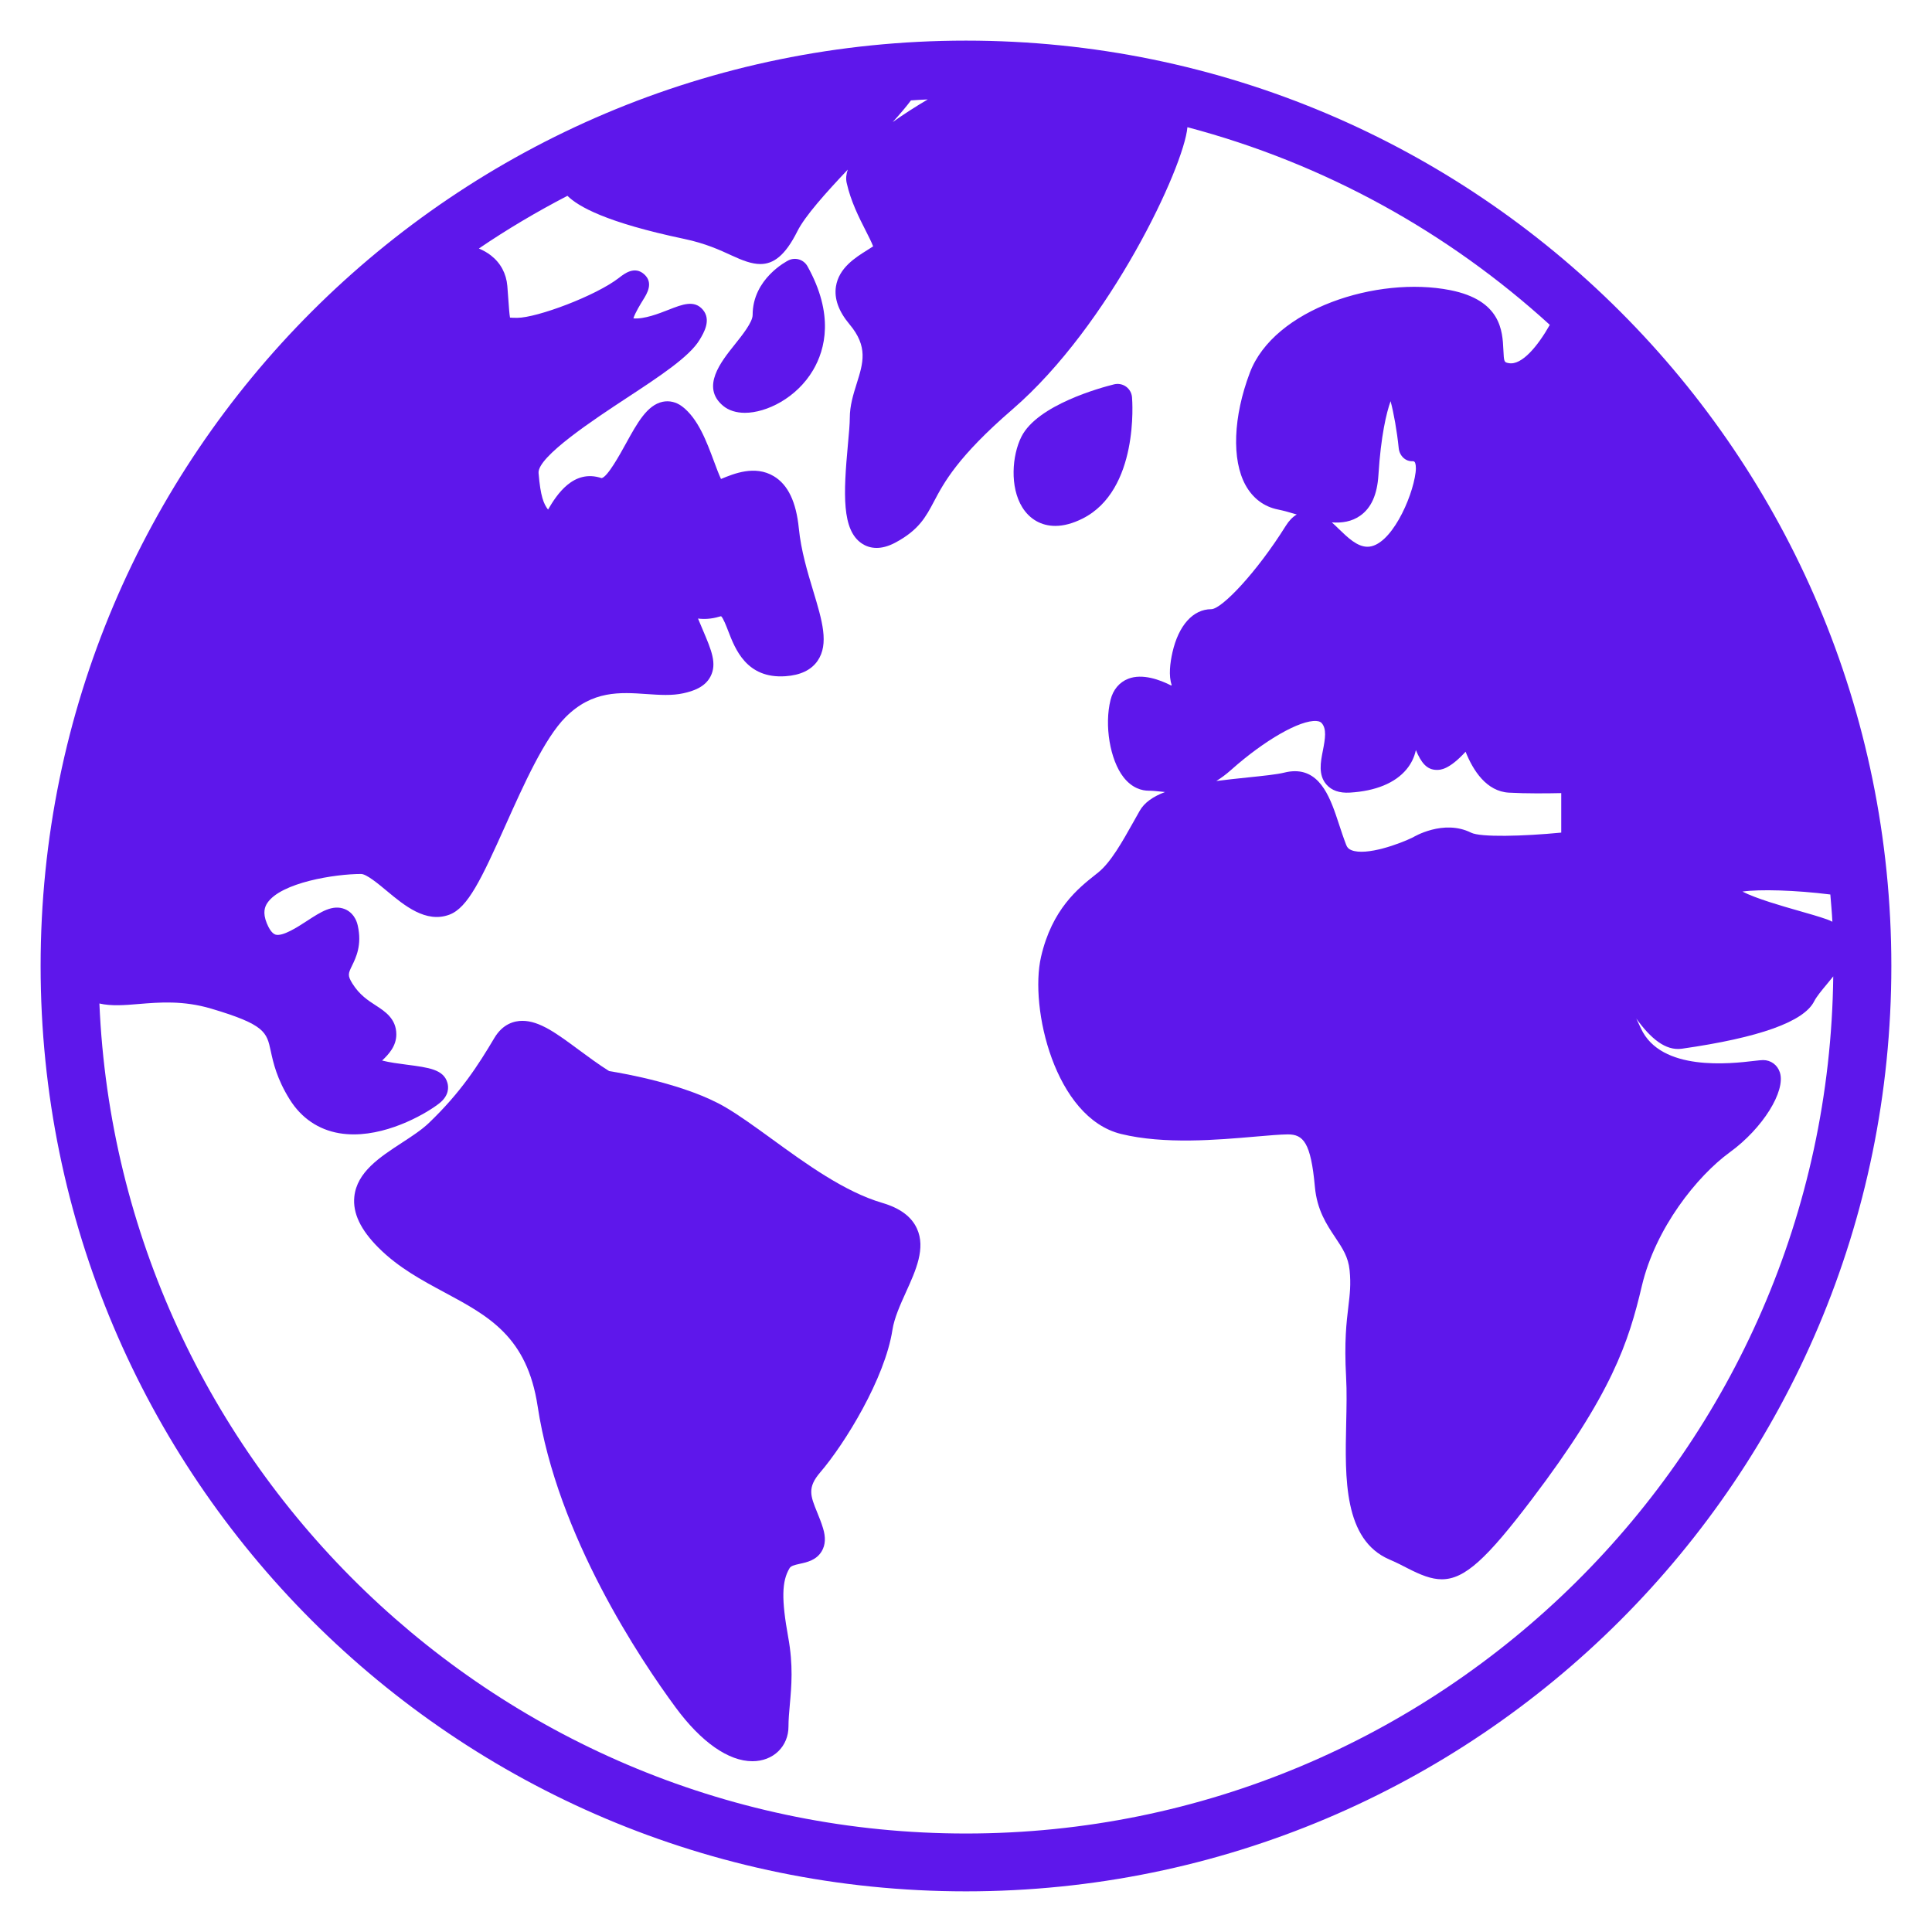
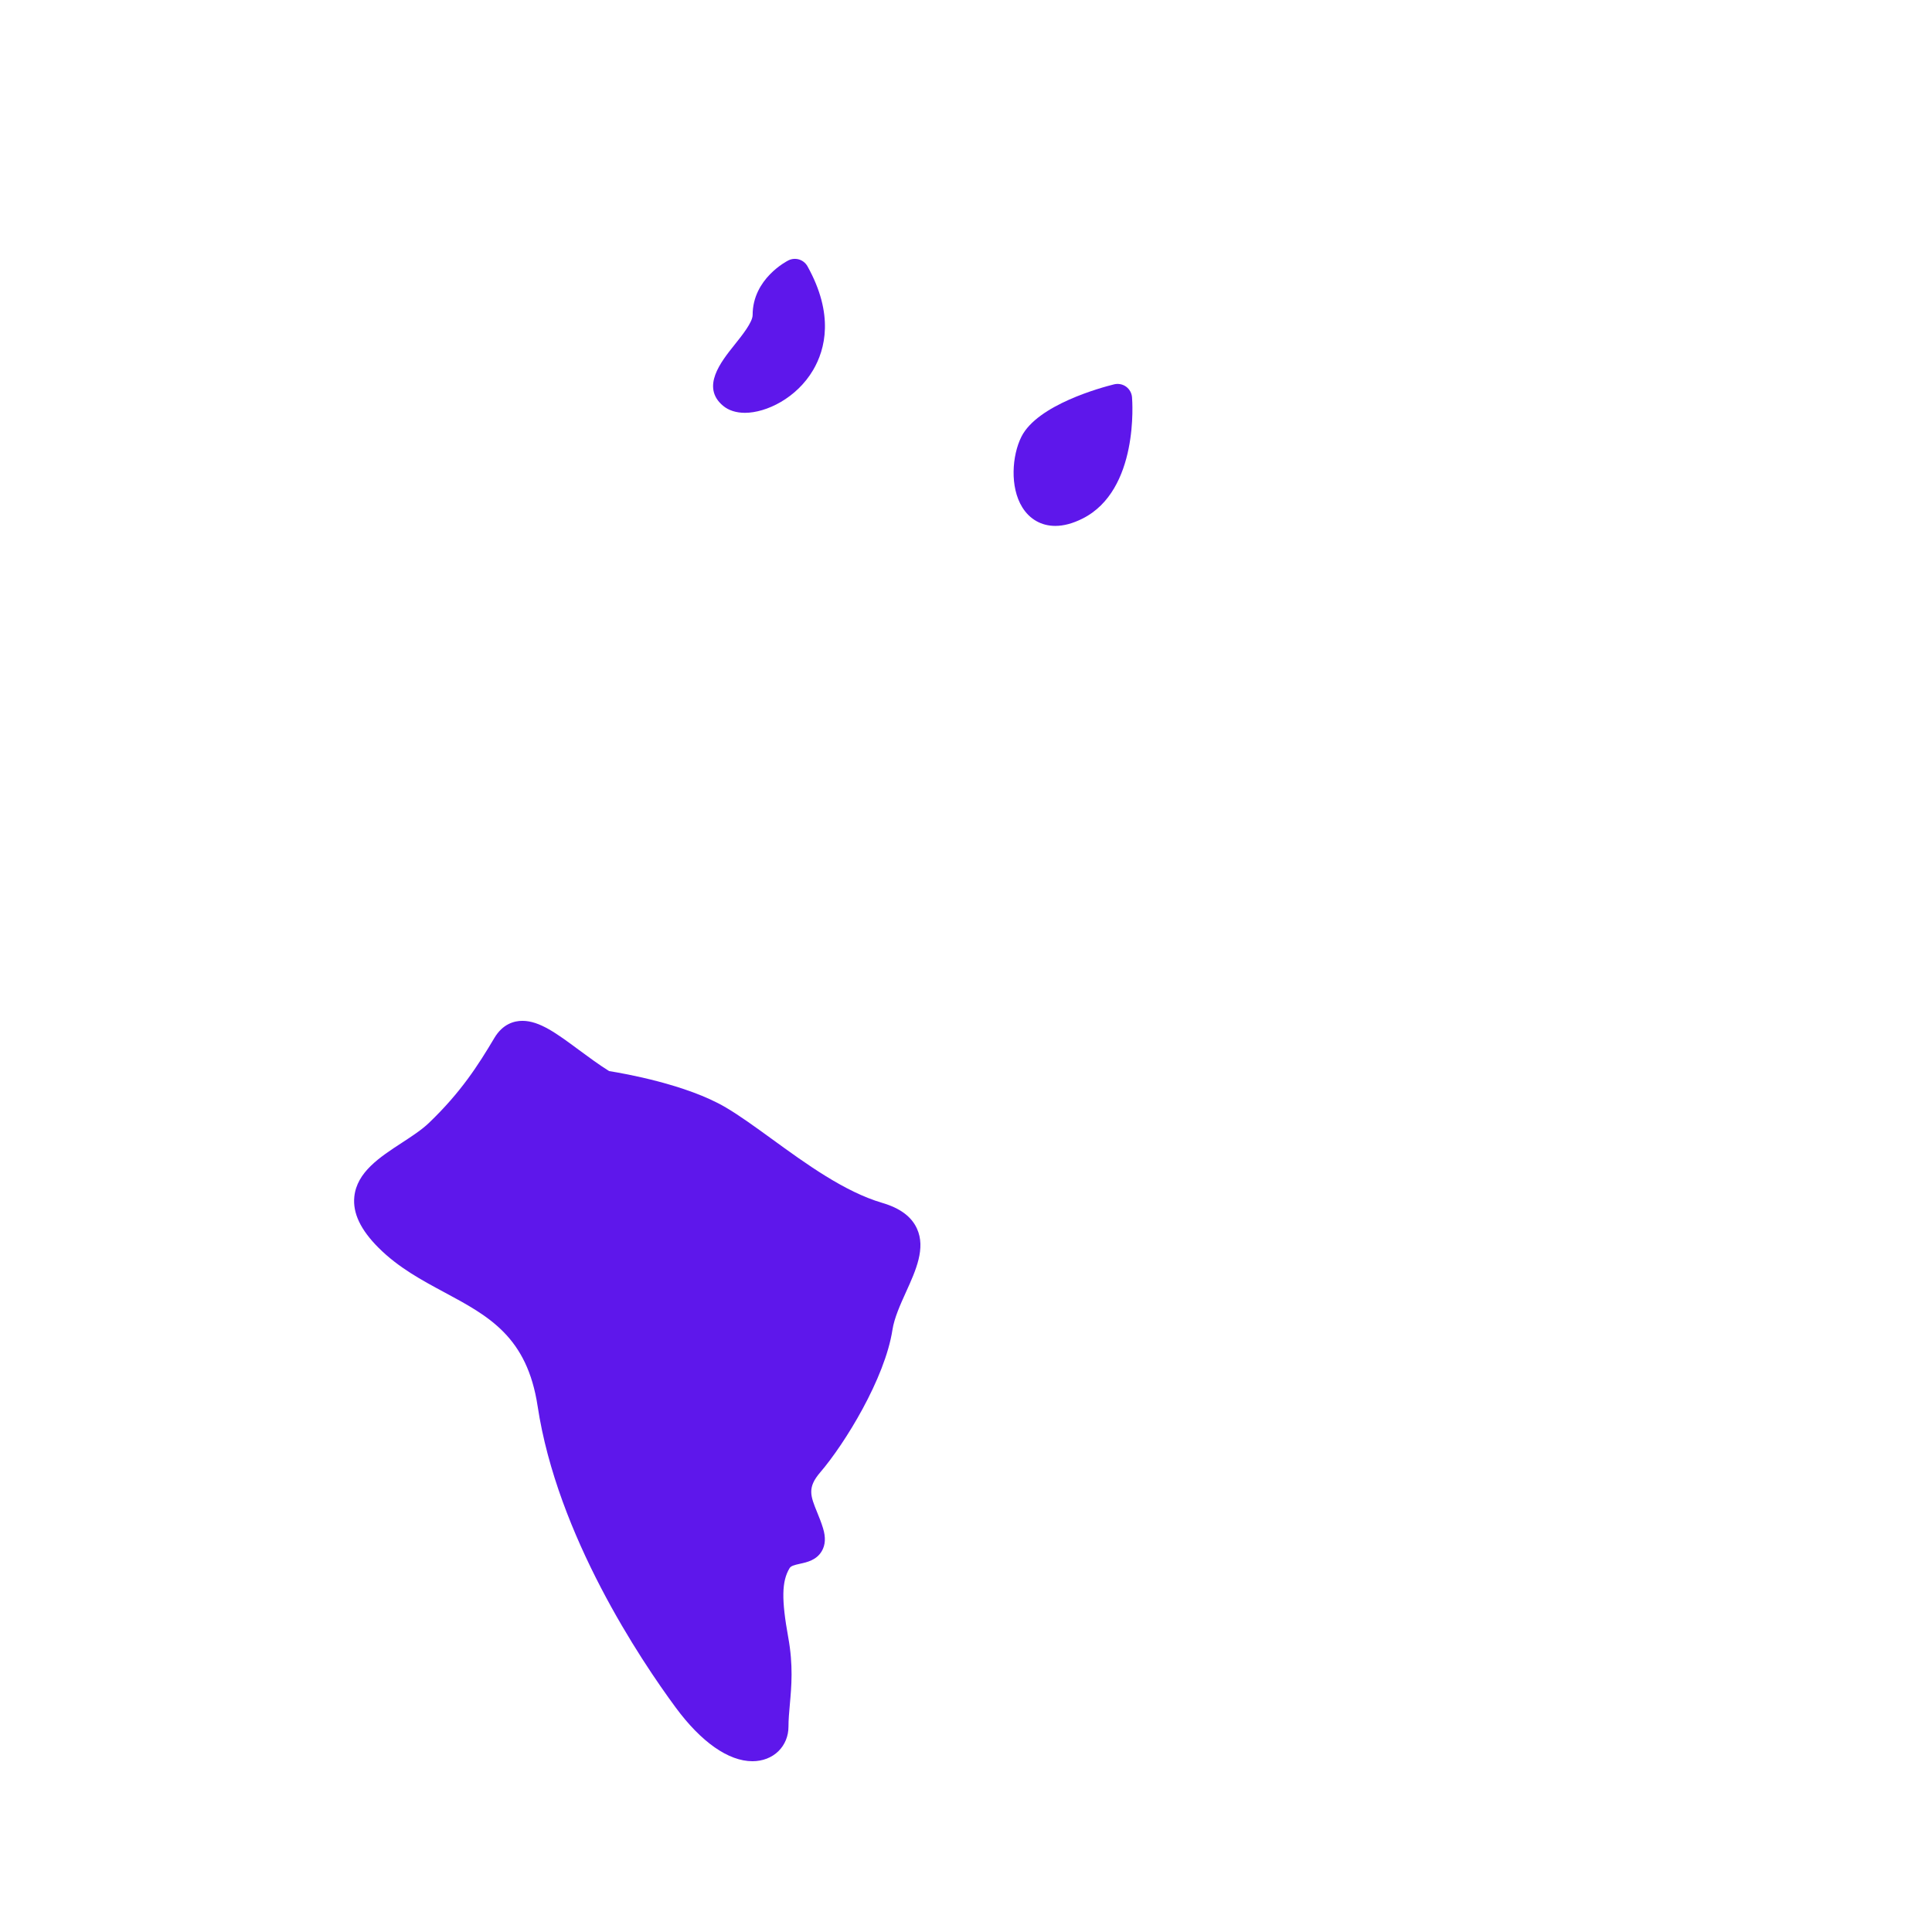
<svg xmlns="http://www.w3.org/2000/svg" width="500" zoomAndPan="magnify" viewBox="0 0 375 375" height="500" preserveAspectRatio="xMidYMid meet" version="1.0">
  <defs>
    <clipPath id="e6cae4011e">
-       <path d="M 7.883 7.883 L 367.133 7.883 L 367.133 367.133 L 7.883 367.133 Z M 7.883 7.883 " clip-rule="nonzero" />
-     </clipPath>
+       </clipPath>
  </defs>
  <g clip-path="url(#e6cae4011e)">
    <path fill="#5e17eb" d="M 187.496 7.883 C 88.297 7.883 7.883 88.301 7.883 187.496 C 7.883 286.695 88.297 367.109 187.496 367.109 C 286.695 367.109 367.109 286.695 367.109 187.496 C 367.109 88.301 286.695 7.883 187.496 7.883 Z M 257.457 152.273 C 258.469 153.434 259.977 153.965 262.012 153.844 C 266.996 153.547 270.793 151.988 272.996 149.336 C 273.91 148.238 274.523 146.977 274.82 145.594 C 275.855 148.047 276.938 149.438 278.898 149.438 C 279.555 149.438 281.238 149.438 284.469 145.91 C 285.93 149.566 288.531 153.621 292.895 153.855 C 296.266 154.043 300.344 154 303.035 153.941 L 303.035 161.609 C 295.566 162.332 287.367 162.535 285.543 161.625 C 280.164 158.938 274.301 162.492 274.289 162.512 C 271.633 163.82 265.211 166.156 262.336 165.027 C 261.801 164.82 261.504 164.527 261.305 164.02 C 260.762 162.613 260.305 161.215 259.871 159.898 C 258.355 155.293 256.512 149.691 251.355 149.691 C 250.707 149.691 250.008 149.777 249.254 149.969 C 247.844 150.32 245.102 150.602 242.199 150.902 C 240.031 151.125 237.988 151.348 236.082 151.594 C 237.02 151.016 237.996 150.297 238.996 149.402 C 245.508 143.617 252.34 139.738 255.5 139.945 C 256.145 139.988 256.395 140.188 256.559 140.379 C 257.508 141.484 257.242 143.293 256.762 145.727 C 256.328 147.926 255.84 150.418 257.457 152.273 Z M 258.512 101.395 C 260.484 101.539 262.375 101.246 263.996 100.109 C 266.148 98.605 267.312 96.027 267.551 92.223 C 268.035 84.535 269.109 80.117 269.91 77.871 C 270.523 80.141 271.145 83.625 271.492 87 C 271.641 88.457 272.801 89.625 274.246 89.52 C 274.25 89.52 274.473 89.535 274.574 89.66 C 274.754 89.875 274.91 90.543 274.766 91.699 C 274.137 96.766 269.859 106.125 265.426 106.125 C 263.43 106.125 261.602 104.352 259.828 102.637 C 259.395 102.215 258.961 101.793 258.512 101.395 Z M 176.82 19.484 C 177.906 19.414 178.984 19.344 180.074 19.301 C 177.637 20.742 175.332 22.219 173.27 23.699 C 174.738 22.082 175.902 20.707 176.82 19.484 Z M 355.266 173.621 C 355.41 175.379 355.578 177.137 355.664 178.91 C 355.344 178.746 355 178.586 354.605 178.449 C 353.109 177.918 351.133 177.352 349 176.746 C 346.133 175.93 340.82 174.414 338.211 173.055 C 341.543 172.574 348.48 172.77 355.266 173.621 Z M 326.445 203.555 C 341.508 201.406 350.152 198.305 352.137 194.336 C 352.586 193.445 353.613 192.211 354.609 191.012 C 355.023 190.516 355.434 190.016 355.832 189.516 C 354.746 281.434 279.668 355.883 187.496 355.883 C 97.09 355.883 23.121 284.258 19.293 194.777 C 21.617 195.316 24.215 195.105 26.902 194.879 C 30.957 194.543 35.547 194.164 40.988 195.773 C 51.445 198.871 51.77 200.363 52.547 203.973 C 53.039 206.25 53.715 209.375 56.246 213.422 C 58.488 217.008 61.805 219.266 65.832 219.953 C 66.773 220.113 67.719 220.184 68.668 220.184 C 75.969 220.184 83.137 215.859 85.301 214.129 C 87.184 212.621 87.078 211.016 86.848 210.191 C 86.121 207.586 83.262 207.215 78.938 206.652 C 77.402 206.453 75.613 206.219 74.168 205.852 C 75.445 204.648 76.926 203.047 76.926 200.777 C 76.926 197.73 74.703 196.293 72.914 195.137 C 71.449 194.188 69.785 193.113 68.41 190.922 C 67.414 189.324 67.59 188.961 68.332 187.43 C 69.109 185.832 70.281 183.414 69.449 179.684 C 68.98 177.578 67.68 176.762 66.945 176.465 C 64.582 175.5 62.277 176.996 59.609 178.734 C 57.715 179.973 54.848 181.82 53.469 181.406 C 52.691 181.164 52.086 179.938 51.793 179.223 C 50.922 177.109 51.43 175.957 51.887 175.27 C 54.555 171.289 65.051 169.637 70.078 169.637 C 71.125 169.637 73.406 171.531 75.07 172.918 C 78.457 175.738 82.668 179.246 87.23 177.535 C 90.805 176.195 93.422 170.664 98.117 160.188 C 101.668 152.266 105.691 143.285 109.789 139.191 C 114.988 133.992 120.352 134.355 125.543 134.719 C 128.055 134.887 130.434 135.055 132.66 134.559 C 134.543 134.141 136.84 133.391 137.914 131.293 C 139.199 128.801 138.09 126.207 136.418 122.277 C 136.129 121.594 135.812 120.859 135.484 120.059 C 136.703 120.211 138.086 120.148 139.594 119.699 C 139.816 119.633 139.945 119.617 139.961 119.605 C 140.367 119.941 140.977 121.52 141.344 122.473 C 142.684 125.941 144.883 131.77 152.445 131.254 C 155.352 131.059 157.449 130.059 158.684 128.277 C 160.953 124.996 159.586 120.465 157.855 114.727 C 156.742 111.047 155.484 106.875 155.055 102.566 C 154.535 97.395 152.945 94.078 150.191 92.43 C 146.527 90.238 142.426 91.941 139.973 92.957 C 139.961 92.961 139.953 92.965 139.945 92.969 C 139.523 92.074 139.008 90.695 138.602 89.598 C 137.141 85.676 135.488 81.227 132.398 78.887 C 131.266 78.031 129.922 77.711 128.609 77.988 C 125.594 78.633 123.684 82.109 121.469 86.133 C 120.316 88.223 117.926 92.574 116.773 92.805 C 111.297 90.977 108.039 96.055 106.375 98.91 C 105.535 97.812 104.91 96.395 104.535 91.816 C 104.273 88.66 115.477 81.301 121.492 77.344 C 128.113 72.996 133.828 69.238 135.805 65.941 C 136.609 64.602 138.105 62.109 136.426 60.121 C 134.766 58.164 132.457 59.074 129.785 60.121 C 127.852 60.879 125.016 61.984 122.941 61.797 C 123.277 60.699 124.41 58.879 124.828 58.203 C 125.598 56.969 126.887 54.895 125.035 53.234 C 123.176 51.566 121.176 53.125 120.215 53.875 C 115.695 57.422 104.195 61.691 100.391 61.691 C 99.707 61.691 99.27 61.672 98.992 61.648 C 98.867 60.957 98.777 59.652 98.688 58.383 C 98.629 57.547 98.562 56.594 98.473 55.512 C 98.27 53.105 97.176 51.055 95.301 49.59 C 94.594 49.035 93.797 48.594 92.953 48.234 C 98.453 44.488 104.199 41.094 110.137 38.008 C 112.246 40.086 117.594 43.172 132.82 46.375 C 136.926 47.238 139.734 48.535 141.988 49.574 C 144.051 50.527 145.875 51.25 147.582 51.25 C 150.113 51.25 152.379 49.664 154.77 44.883 C 156.25 41.926 160.32 37.395 164.551 32.922 C 164.246 33.809 164.156 34.668 164.336 35.484 C 165.137 39.082 166.742 42.234 168.031 44.766 C 168.531 45.746 169.168 47 169.477 47.816 C 169.137 48.047 168.703 48.32 168.348 48.539 C 166.02 49.996 162.832 51.984 162.258 55.598 C 161.887 57.949 162.77 60.418 164.883 62.938 C 168.539 67.289 167.543 70.453 166.285 74.453 C 165.625 76.555 164.945 78.723 164.945 81.125 C 164.945 82.301 164.77 84.211 164.582 86.234 C 163.695 95.875 163.375 102.898 167.301 105.504 C 167.98 105.957 168.926 106.352 170.145 106.352 C 171.164 106.352 172.379 106.074 173.789 105.32 C 178.355 102.879 179.715 100.309 181.285 97.336 C 183.227 93.664 185.887 88.637 196.531 79.445 C 215.445 63.113 229.82 32.359 230.477 24.691 C 257.051 31.711 281.078 45.066 300.816 63.055 C 298.473 67.195 295.375 70.938 292.871 70.488 C 291.949 70.32 291.914 70.312 291.801 67.852 C 291.633 64.266 291.355 58.258 281.457 56.312 C 267.336 53.535 247.281 59.934 242.594 72.34 C 239.359 80.895 239.043 89.262 241.766 94.18 C 243.176 96.723 245.344 98.352 248.035 98.891 C 249.172 99.117 250.398 99.477 251.699 99.863 C 250.898 100.332 250.191 101.066 249.574 102.055 C 243.902 111.133 237.145 118.211 235.113 118.242 C 231.582 118.242 228.766 121.371 227.574 126.613 C 227.102 128.695 226.805 131.16 227.422 132.957 C 227.391 132.988 227.359 133.023 227.328 133.059 C 225.164 131.953 221.746 130.676 218.992 131.746 C 217.27 132.414 216.047 133.871 215.555 135.852 C 214.324 140.766 215.449 147.492 218.066 150.848 C 219.762 153.02 221.684 153.477 222.988 153.477 C 223.738 153.477 224.492 153.562 225.258 153.641 C 225.539 153.672 225.832 153.703 226.133 153.73 C 223.82 154.605 222.141 155.758 221.227 157.355 L 220.02 159.5 C 217.844 163.383 215.598 167.395 213.156 169.348 L 212.645 169.758 C 209.281 172.422 204.203 176.453 202.066 185.719 C 199.777 195.629 204.766 216.965 217.609 220.105 C 225.977 222.152 236.234 221.262 243.727 220.609 C 246.266 220.391 248.457 220.199 249.961 220.184 C 252.957 220.184 254.438 221.723 255.219 230.367 C 255.629 234.879 257.512 237.699 259.176 240.188 C 260.586 242.301 261.699 243.969 261.957 246.551 C 262.234 249.305 262.004 251.195 261.719 253.59 C 261.352 256.645 260.895 260.445 261.277 267.293 C 261.434 270.082 261.363 273.117 261.293 276.336 C 261.059 286.906 260.789 298.887 269.707 302.707 C 271.031 303.273 272.164 303.859 273.172 304.379 C 275.742 305.703 277.82 306.539 279.859 306.539 C 284.301 306.535 288.559 302.57 297.301 291.051 C 312.906 270.488 316.113 260.512 318.68 249.609 C 321.324 238.379 329.402 228.27 335.789 223.629 C 342.129 219.02 346.652 211.785 345.469 208.148 C 345 206.699 343.723 205.762 342.215 205.762 C 341.914 205.762 341.301 205.82 340.453 205.922 C 335.98 206.449 322.375 208.059 318.5 199.605 C 318.207 198.973 317.906 198.336 317.602 197.699 C 320.379 201.547 323.262 204 326.445 203.555 Z M 326.445 203.555 " fill-opacity="1" fill-rule="nonzero" />
  </g>
  <path fill="#5e17eb" d="M 171.238 233.477 C 163.922 231.328 156.426 225.883 149.812 221.074 C 146.613 218.754 143.594 216.559 140.887 214.961 C 133.293 210.48 121.094 208.352 118.23 207.898 C 116.164 206.598 114.219 205.156 112.328 203.762 C 108.09 200.625 104.738 198.145 101.402 198.145 C 99.82 198.145 97.59 198.723 95.957 201.465 C 92.805 206.77 89.457 212.02 83.227 217.984 C 81.848 219.305 79.883 220.586 77.984 221.824 C 73.699 224.617 69.27 227.508 68.773 232.281 C 68.445 235.457 69.98 238.699 73.48 242.195 C 77.34 246.051 81.887 248.492 86.285 250.855 C 94.883 255.473 102.309 259.465 104.355 272.945 C 108.164 298.094 124.355 322.211 131.141 331.414 C 136.102 338.145 141.398 341.852 146.051 341.852 C 148.023 341.852 149.812 341.16 151.09 339.906 C 152.348 338.668 153.043 336.977 153.043 335.133 C 153.043 333.777 153.172 332.359 153.305 330.855 C 153.625 327.293 153.988 323.254 152.996 317.805 C 151.664 310.445 151.727 306.938 153.246 304.398 C 153.508 303.953 154.105 303.781 155.305 303.52 C 156.645 303.227 158.48 302.824 159.508 301.074 C 160.215 299.859 160.297 298.402 159.746 296.613 C 159.422 295.539 159.012 294.527 158.613 293.551 C 157.312 290.355 156.66 288.75 159.195 285.797 C 163.996 280.203 171.77 267.547 173.219 258.141 C 173.578 255.809 174.746 253.234 175.875 250.742 C 177.766 246.574 179.719 242.266 177.977 238.465 C 176.906 236.125 174.699 234.496 171.238 233.477 Z M 171.238 233.477 " fill-opacity="1" fill-rule="nonzero" />
  <path fill="#5e17eb" d="M 156.734 51.688 C 156 50.375 154.375 49.867 153.023 50.543 C 152.742 50.684 146.086 54.09 146.086 61.133 C 146.086 62.539 144.051 65.082 142.562 66.941 C 139.949 70.207 135.996 75.141 140.359 78.773 C 141.426 79.66 142.891 80.129 144.59 80.129 C 148.742 80.129 154.621 77.273 157.828 71.824 C 160.195 67.797 161.93 61.035 156.734 51.688 Z M 156.734 51.688 " fill-opacity="1" fill-rule="nonzero" />
  <path fill="#5e17eb" d="M 210.098 100.668 C 221.102 95.168 219.785 77.824 219.723 77.09 C 219.652 76.27 219.23 75.523 218.562 75.043 C 217.895 74.566 217.051 74.406 216.254 74.598 C 213.793 75.207 201.363 78.555 198.246 84.785 C 196.426 88.426 195.992 94.535 198.414 98.449 C 199.859 100.789 202.137 102.078 204.832 102.078 C 206.457 102.078 208.227 101.605 210.098 100.668 Z M 210.098 100.668 " fill-opacity="1" fill-rule="nonzero" />
</svg>